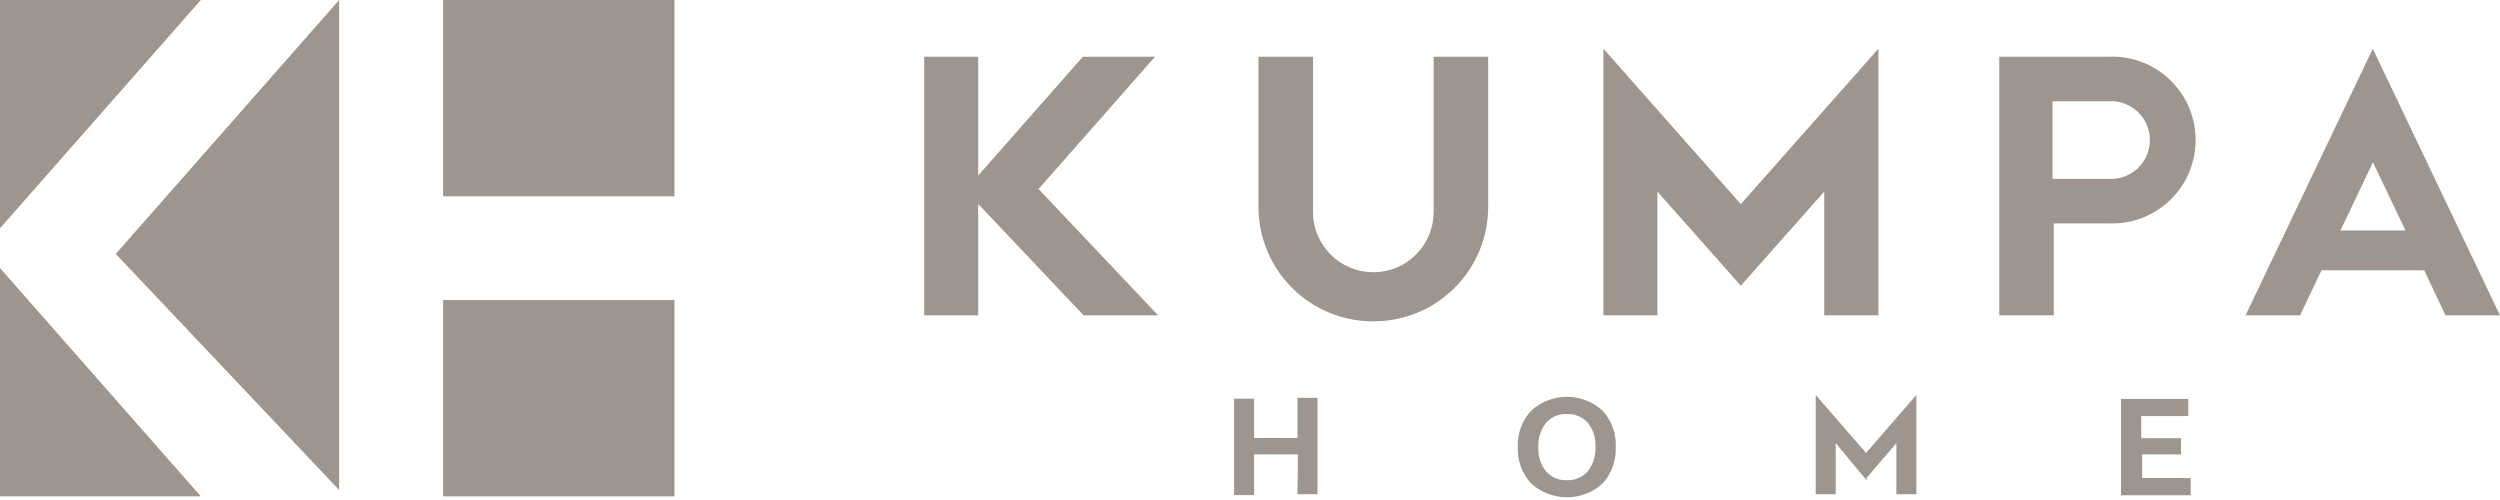
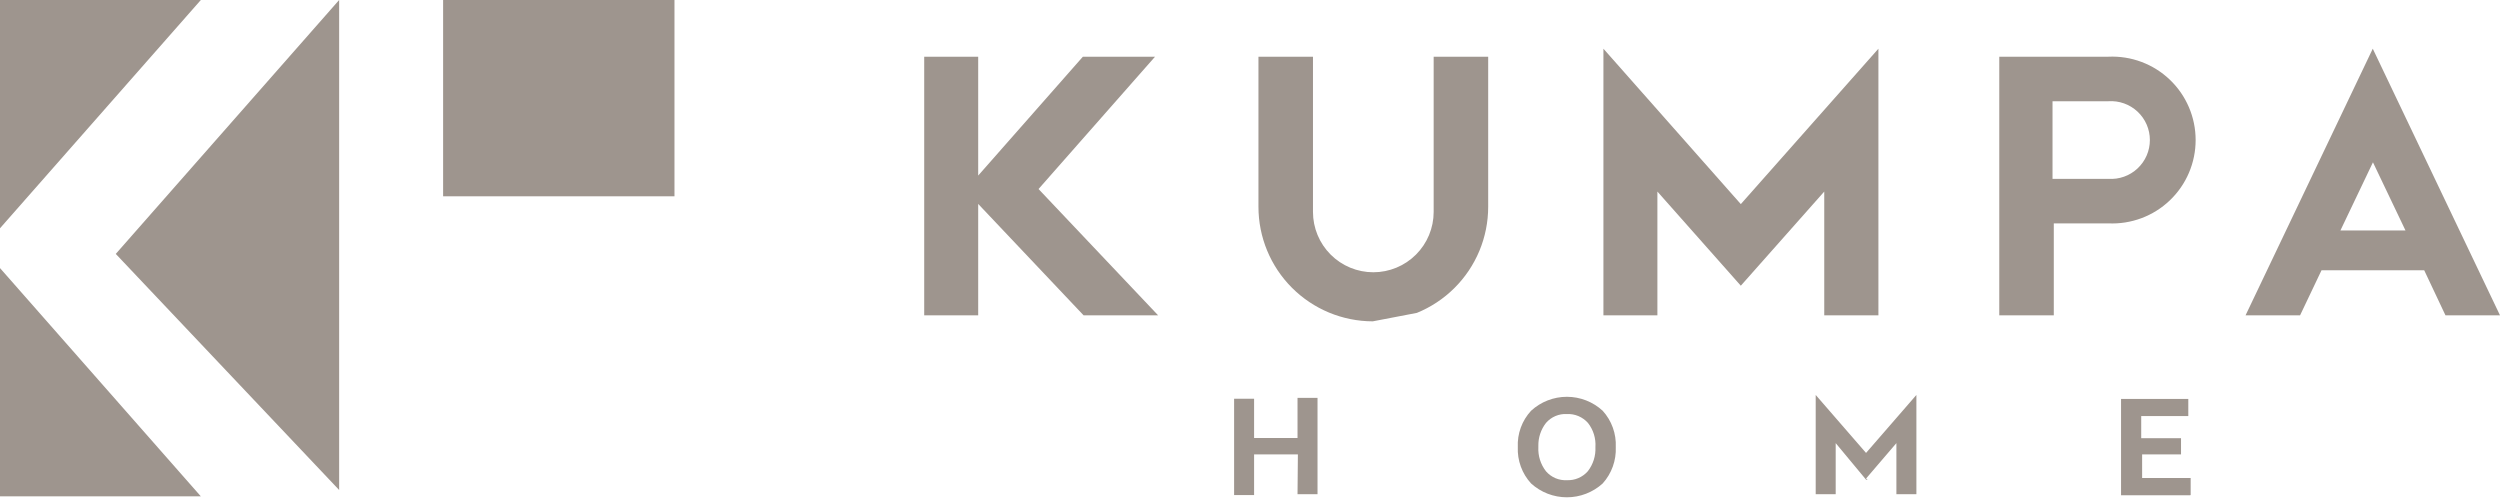
<svg xmlns="http://www.w3.org/2000/svg" width="220" height="44" viewBox="0 0 220 44" fill="none">
-   <path fill-rule="evenodd" clip-rule="evenodd" d="M120.804 28.278C118.134 28.273 115.576 27.21 113.689 25.321C111.803 23.431 110.744 20.871 110.744 18.201V4.99H115.542V18.649C115.542 20.058 116.101 21.408 117.097 22.404C118.093 23.4 119.444 23.959 120.852 23.959C122.26 23.959 123.611 23.4 124.607 22.404C125.603 21.408 126.162 20.058 126.162 18.649V4.99H130.96V18.201C130.96 19.531 130.697 20.848 130.186 22.076C129.674 23.304 128.925 24.418 127.981 25.355C127.037 26.292 125.916 27.032 124.685 27.534C123.453 28.035 122.134 28.288 120.804 28.278Z" fill="#9E958E" />
+   <path fill-rule="evenodd" clip-rule="evenodd" d="M120.804 28.278C118.134 28.273 115.576 27.21 113.689 25.321C111.803 23.431 110.744 20.871 110.744 18.201V4.99H115.542V18.649C115.542 20.058 116.101 21.408 117.097 22.404C118.093 23.4 119.444 23.959 120.852 23.959C122.26 23.959 123.611 23.4 124.607 22.404C125.603 21.408 126.162 20.058 126.162 18.649V4.99H130.96V18.201C130.96 19.531 130.697 20.848 130.186 22.076C129.674 23.304 128.925 24.418 127.981 25.355C127.037 26.292 125.916 27.032 124.685 27.534Z" fill="#9E958E" />
  <path fill-rule="evenodd" clip-rule="evenodd" d="M101.915 27.75L91.391 16.634L101.643 4.99H95.293L86.081 15.45V4.99H81.33V27.75H86.081V17.945L95.357 27.75H101.915Z" fill="#9E958E" />
  <path fill-rule="evenodd" clip-rule="evenodd" d="M165.3 4.286L153.192 17.962L141.101 4.286V27.75H145.851V16.858L153.192 25.143L160.534 16.858V27.75H165.3V4.286Z" fill="#9E958E" />
  <path fill-rule="evenodd" clip-rule="evenodd" d="M213.346 23.783H204.294L202.406 27.75H197.608L208.804 4.286L220 27.75H215.202L213.33 23.783H213.346ZM205.957 20.281H211.683L208.82 14.283L205.957 20.281Z" fill="#9E958E" />
  <path fill-rule="evenodd" clip-rule="evenodd" d="M175.936 4.99V27.75H180.734V19.657H185.533C186.524 19.703 187.515 19.548 188.445 19.2C189.375 18.853 190.225 18.32 190.944 17.634C191.662 16.949 192.234 16.125 192.624 15.212C193.015 14.299 193.216 13.316 193.216 12.323C193.216 11.331 193.015 10.348 192.624 9.435C192.234 8.522 191.662 7.698 190.944 7.013C190.225 6.327 189.375 5.794 188.445 5.447C187.515 5.099 186.524 4.944 185.533 4.99H175.936ZM185.533 8.909C186.001 8.877 186.47 8.941 186.912 9.098C187.355 9.255 187.76 9.502 188.102 9.822C188.445 10.142 188.719 10.53 188.906 10.96C189.093 11.39 189.189 11.854 189.189 12.323C189.189 12.793 189.093 13.257 188.906 13.687C188.719 14.117 188.445 14.505 188.102 14.825C187.76 15.145 187.355 15.392 186.912 15.549C186.47 15.706 186.001 15.77 185.533 15.738H180.622V8.909H185.533Z" fill="#9E958E" />
  <path d="M114.214 39.985H110.36V43.568H108.601V35.091H110.36V38.546H114.182V35.011H115.942V43.488H114.182L114.214 39.985ZM134.735 42.544C134.34 42.114 134.033 41.61 133.833 41.061C133.633 40.512 133.542 39.929 133.567 39.346C133.54 38.762 133.629 38.178 133.829 37.629C134.03 37.079 134.338 36.576 134.735 36.147C135.594 35.357 136.719 34.918 137.886 34.918C139.053 34.918 140.178 35.357 141.037 36.147C141.828 37.019 142.242 38.169 142.188 39.346C142.238 40.522 141.825 41.67 141.037 42.544C140.174 43.328 139.051 43.762 137.886 43.762C136.721 43.762 135.597 43.328 134.735 42.544ZM135.375 39.346C135.336 40.112 135.575 40.867 136.047 41.473C136.273 41.735 136.557 41.942 136.875 42.078C137.194 42.214 137.54 42.275 137.886 42.257C138.231 42.271 138.576 42.209 138.894 42.073C139.213 41.938 139.496 41.732 139.725 41.473C140.197 40.867 140.436 40.112 140.397 39.346C140.449 38.58 140.215 37.822 139.741 37.218C139.51 36.958 139.223 36.752 138.902 36.616C138.581 36.481 138.234 36.419 137.886 36.435C137.54 36.416 137.194 36.477 136.875 36.613C136.557 36.749 136.273 36.956 136.047 37.218C135.596 37.798 135.359 38.516 135.375 39.25V39.346ZM164.356 42.209H164.212L161.541 38.994V43.488H159.782V34.755L164.212 39.858L168.643 34.755V43.488H166.883V38.994L164.212 42.113L164.356 42.209ZM192.698 43.584H186.652V35.107H192.57V36.611H188.427V38.562H191.93V39.985H188.507V42.065H192.778V43.568L192.698 43.584Z" fill="#9E958E" />
  <path fill-rule="evenodd" clip-rule="evenodd" d="M0 0V20.089L17.674 0H0Z" fill="#9E958E" />
  <path fill-rule="evenodd" clip-rule="evenodd" d="M0 43.68V23.591L17.674 43.68H0Z" fill="#9E958E" />
  <path fill-rule="evenodd" clip-rule="evenodd" d="M29.845 0L10.188 22.344L29.845 43.12V0Z" fill="#9E958E" />
  <path d="M59.354 0H38.994V17.274H59.354V0Z" fill="#9E958E" />
-   <path d="M59.354 26.406H38.994V43.68H59.354V26.406Z" fill="#9E958E" />
</svg>